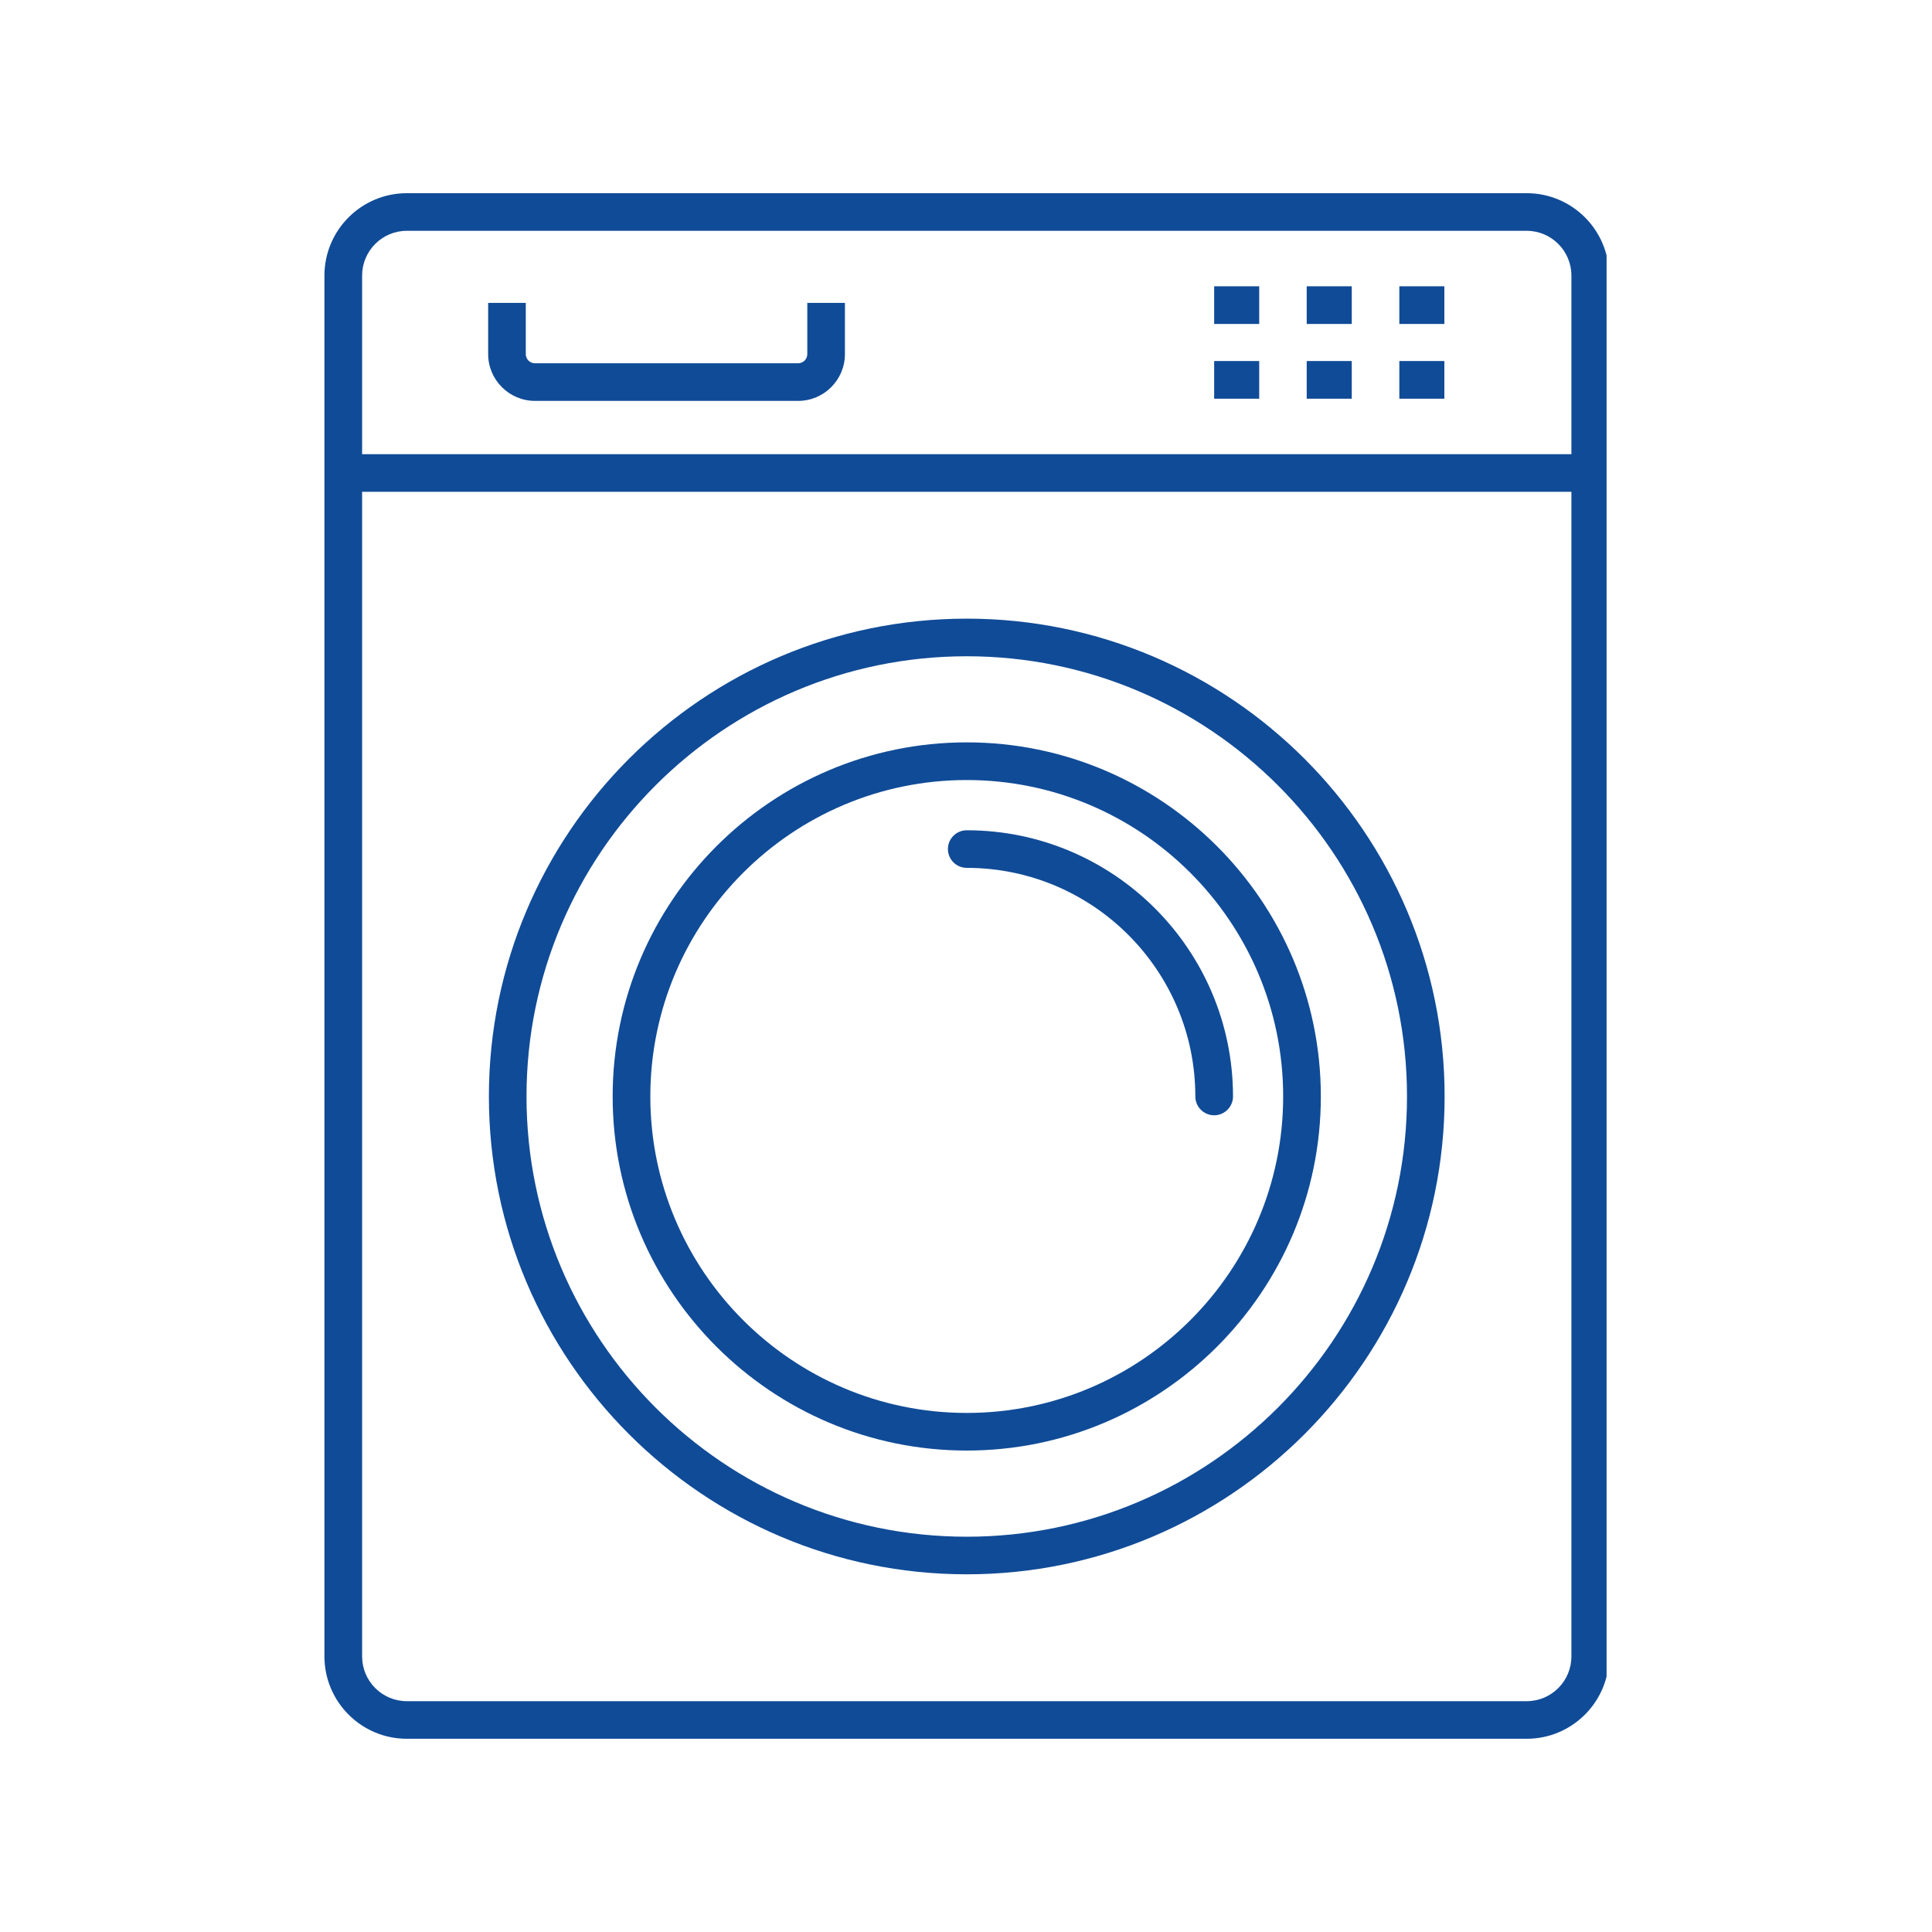
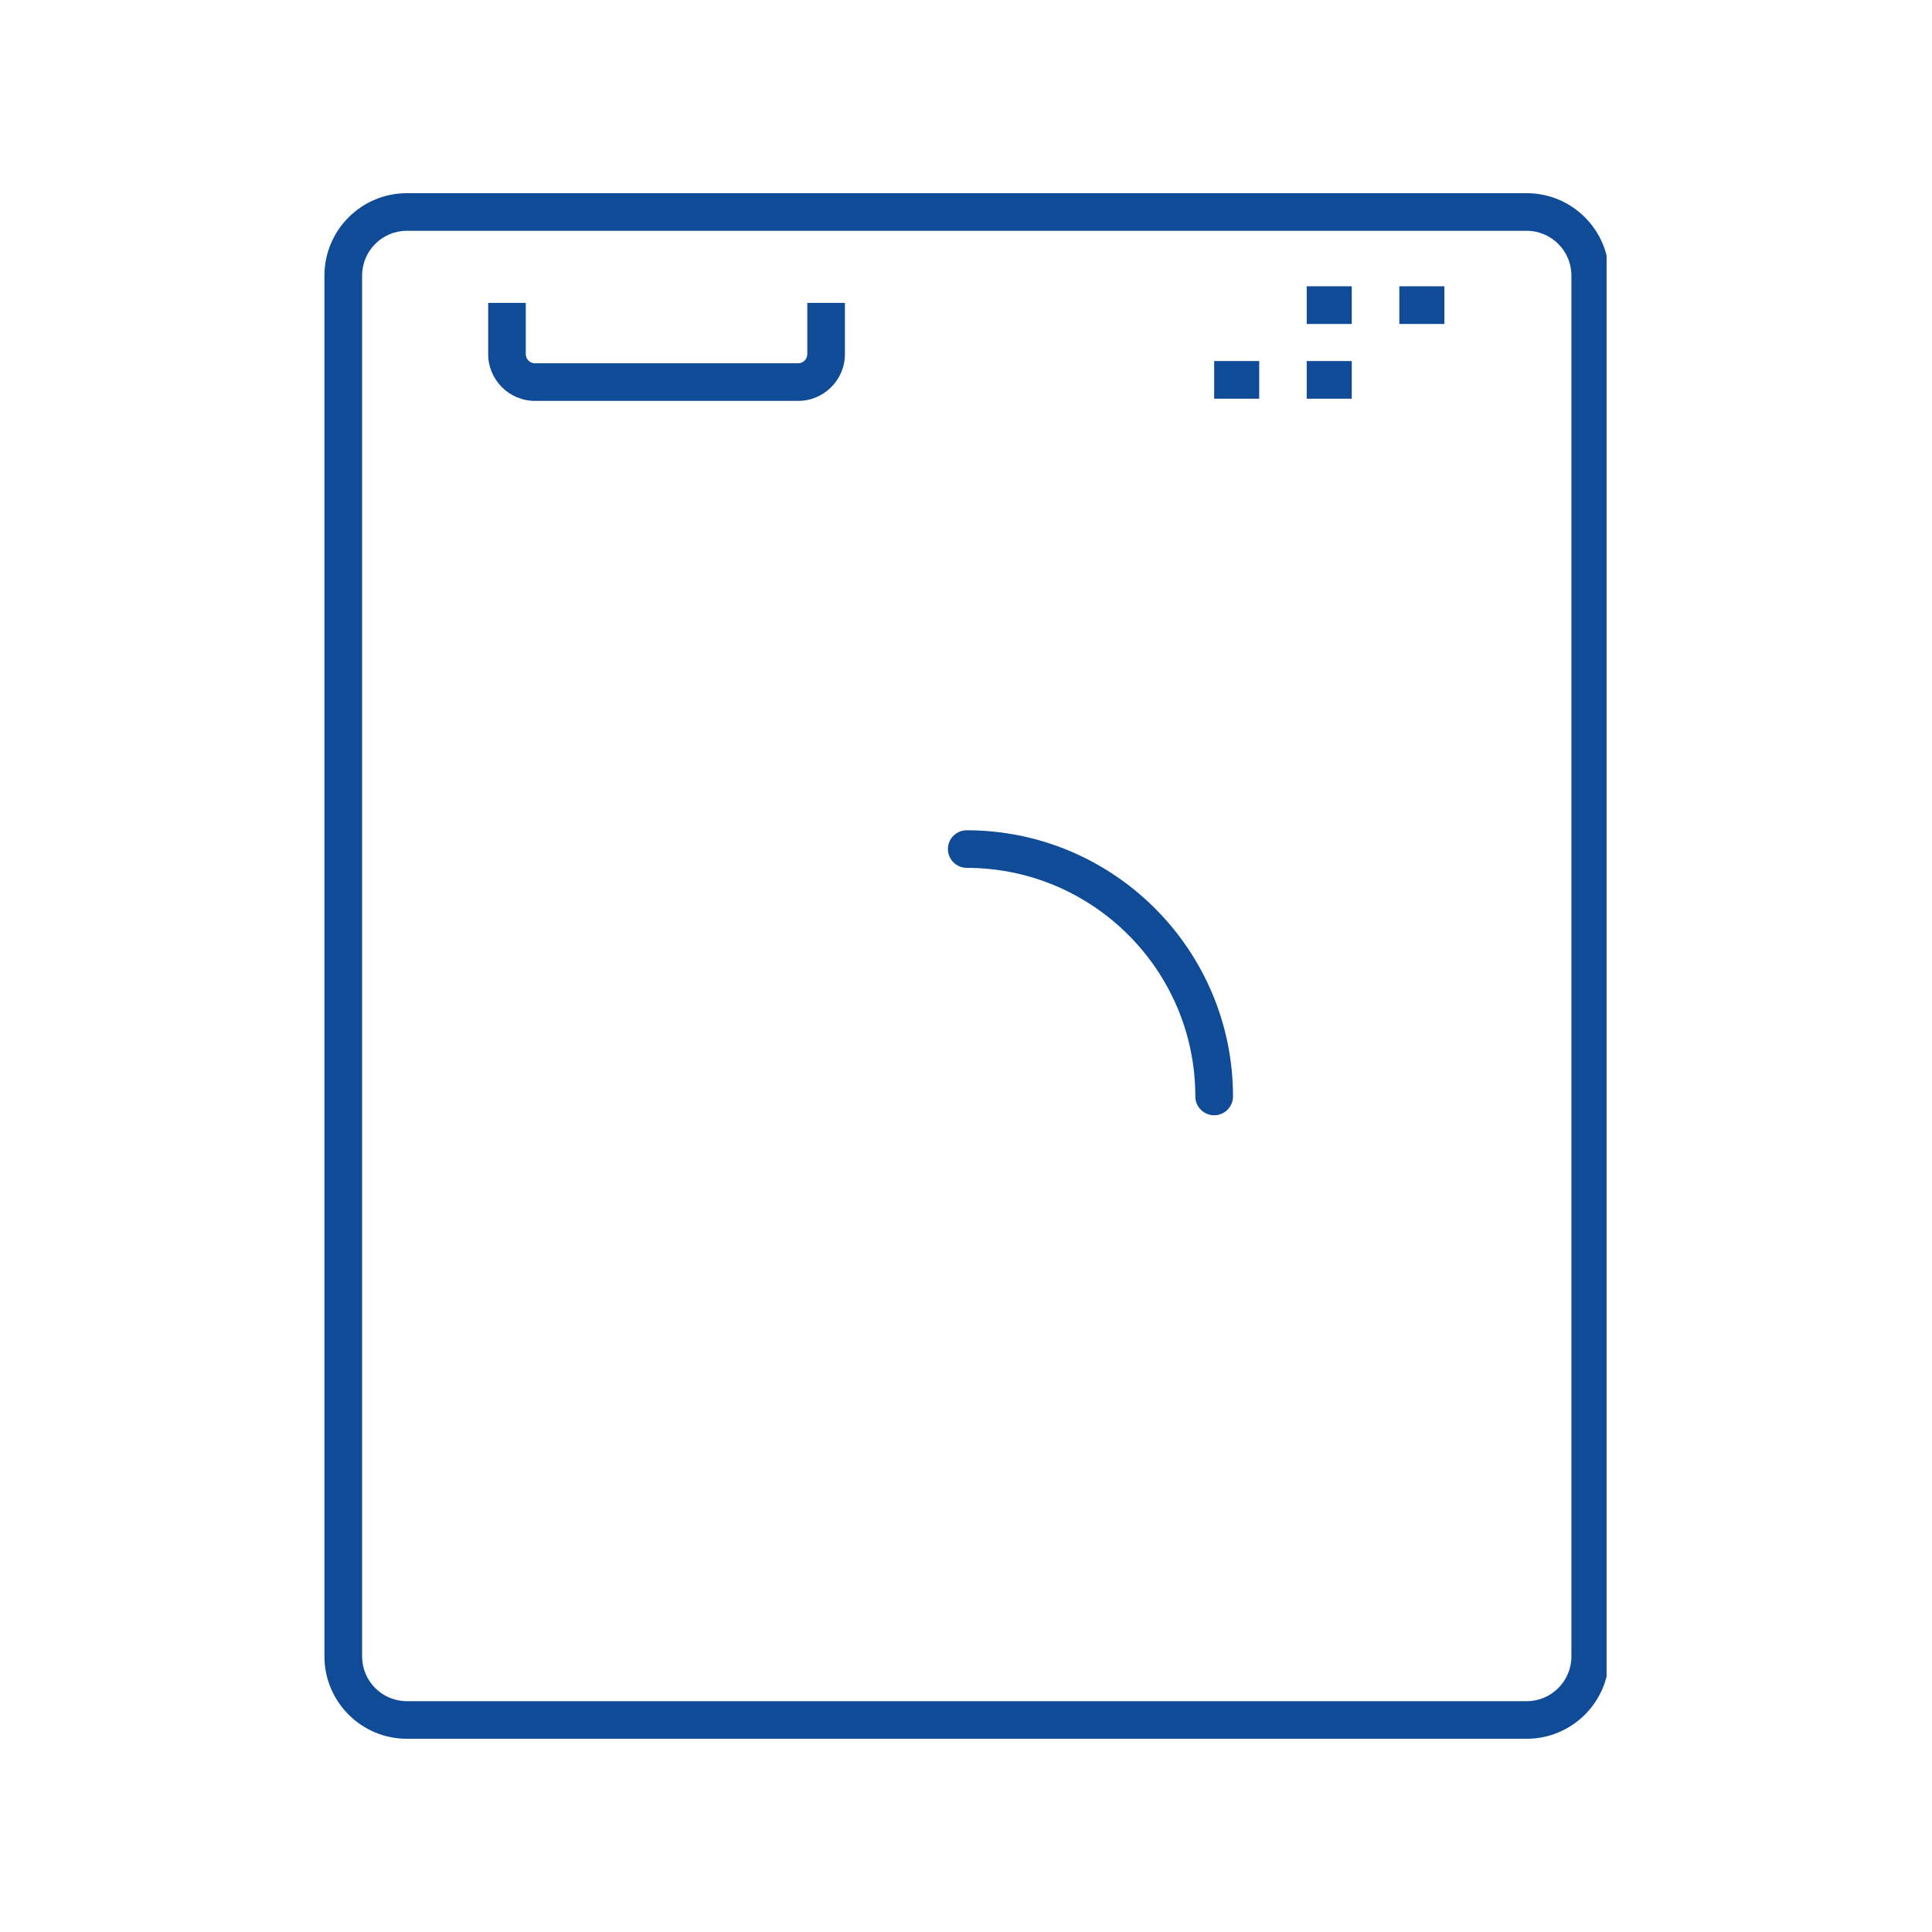
<svg xmlns="http://www.w3.org/2000/svg" width="512" zoomAndPan="magnify" viewBox="0 0 384 384" height="512" preserveAspectRatio="xMidYMid meet" version="1.0">
  <defs>
    <clipPath id="cc06f501c0">
      <path d="M 64.32 38.398 L 319.32 38.398 L 319.32 345.898 L 64.32 345.898 Z M 64.32 38.398 " clip-rule="nonzero" />
    </clipPath>
  </defs>
-   <path fill="#104b97" d="M 250.277 64.391 L 241.324 64.391 L 241.324 56.902 L 250.277 56.902 L 250.277 64.391 " fill-opacity="1" fill-rule="nonzero" />
  <path fill="#104b97" d="M 268.672 64.391 L 259.719 64.391 L 259.719 56.902 L 268.672 56.902 L 268.672 64.391 " fill-opacity="1" fill-rule="nonzero" />
  <path fill="#104b97" d="M 250.277 79.246 L 241.324 79.246 L 241.324 71.758 L 250.277 71.758 L 250.277 79.246 " fill-opacity="1" fill-rule="nonzero" />
  <path fill="#104b97" d="M 268.672 79.246 L 259.719 79.246 L 259.719 71.758 L 268.672 71.758 L 268.672 79.246 " fill-opacity="1" fill-rule="nonzero" />
  <path fill="#104b97" d="M 287.078 64.391 L 278.129 64.391 L 278.129 56.902 L 287.078 56.902 L 287.078 64.391 " fill-opacity="1" fill-rule="nonzero" />
-   <path fill="#104b97" d="M 287.078 79.246 L 278.129 79.246 L 278.129 71.758 L 287.078 71.758 L 287.078 79.246 " fill-opacity="1" fill-rule="nonzero" />
  <g clip-path="url(#cc06f501c0)">
    <path fill="#104b97" d="M 80.852 45.875 C 75.957 45.875 71.973 49.871 71.973 54.77 L 71.973 329.227 C 71.973 334.137 75.957 338.121 80.852 338.121 L 303.449 338.121 C 308.344 338.121 312.328 334.137 312.328 329.227 L 312.328 54.77 C 312.328 49.871 308.344 45.875 303.449 45.875 Z M 303.449 345.594 L 80.852 345.594 C 71.828 345.594 64.484 338.25 64.484 329.227 L 64.484 54.77 C 64.484 45.742 71.828 38.398 80.852 38.398 L 303.449 38.398 C 312.473 38.398 319.816 45.742 319.816 54.77 L 319.816 329.227 C 319.816 338.25 312.473 345.594 303.449 345.594 " fill-opacity="1" fill-rule="nonzero" />
  </g>
-   <path fill="#104b97" d="M 316.07 97.75 L 68.227 97.75 L 68.227 90.273 L 316.07 90.273 L 316.07 97.75 " fill-opacity="1" fill-rule="nonzero" />
-   <path fill="#104b97" d="M 192.148 130.438 C 143.898 130.438 104.648 169.691 104.648 217.93 C 104.648 266.18 143.898 305.434 192.148 305.434 C 240.402 305.434 279.652 266.18 279.652 217.93 C 279.652 169.691 240.402 130.438 192.148 130.438 Z M 192.148 312.906 C 139.781 312.906 97.172 270.309 97.172 217.93 C 97.172 165.562 139.781 122.961 192.148 122.961 C 244.516 122.961 287.129 165.562 287.129 217.93 C 287.129 270.309 244.516 312.906 192.148 312.906 " fill-opacity="1" fill-rule="nonzero" />
-   <path fill="#104b97" d="M 192.148 155.039 C 157.469 155.039 129.258 183.25 129.258 217.93 C 129.258 252.609 157.469 280.832 192.148 280.832 C 226.828 280.832 255.039 252.609 255.039 217.93 C 255.039 183.25 226.828 155.039 192.148 155.039 Z M 192.148 288.309 C 153.344 288.309 121.77 256.738 121.77 217.93 C 121.77 179.121 153.344 147.551 192.148 147.551 C 230.957 147.551 262.527 179.121 262.527 217.93 C 262.527 256.738 230.957 288.309 192.148 288.309 " fill-opacity="1" fill-rule="nonzero" />
  <path fill="#104b97" d="M 241.324 221.672 C 239.262 221.672 237.582 219.992 237.582 217.93 C 237.582 192.875 217.203 172.496 192.148 172.496 C 190.086 172.496 188.406 170.816 188.406 168.754 C 188.406 166.691 190.086 165.023 192.148 165.023 C 221.332 165.023 245.07 188.758 245.07 217.93 C 245.07 219.992 243.387 221.672 241.324 221.672 " fill-opacity="1" fill-rule="nonzero" />
  <path fill="#104b97" d="M 158.633 79.68 L 106.328 79.68 C 101.203 79.68 97.027 75.504 97.027 70.379 L 97.027 60.203 L 104.504 60.203 L 104.504 70.379 C 104.504 71.387 105.32 72.203 106.328 72.203 L 158.633 72.203 C 159.641 72.203 160.457 71.387 160.457 70.379 L 160.457 60.203 L 167.934 60.203 L 167.934 70.379 C 167.934 75.504 163.77 79.68 158.633 79.68 " fill-opacity="1" fill-rule="nonzero" />
</svg>